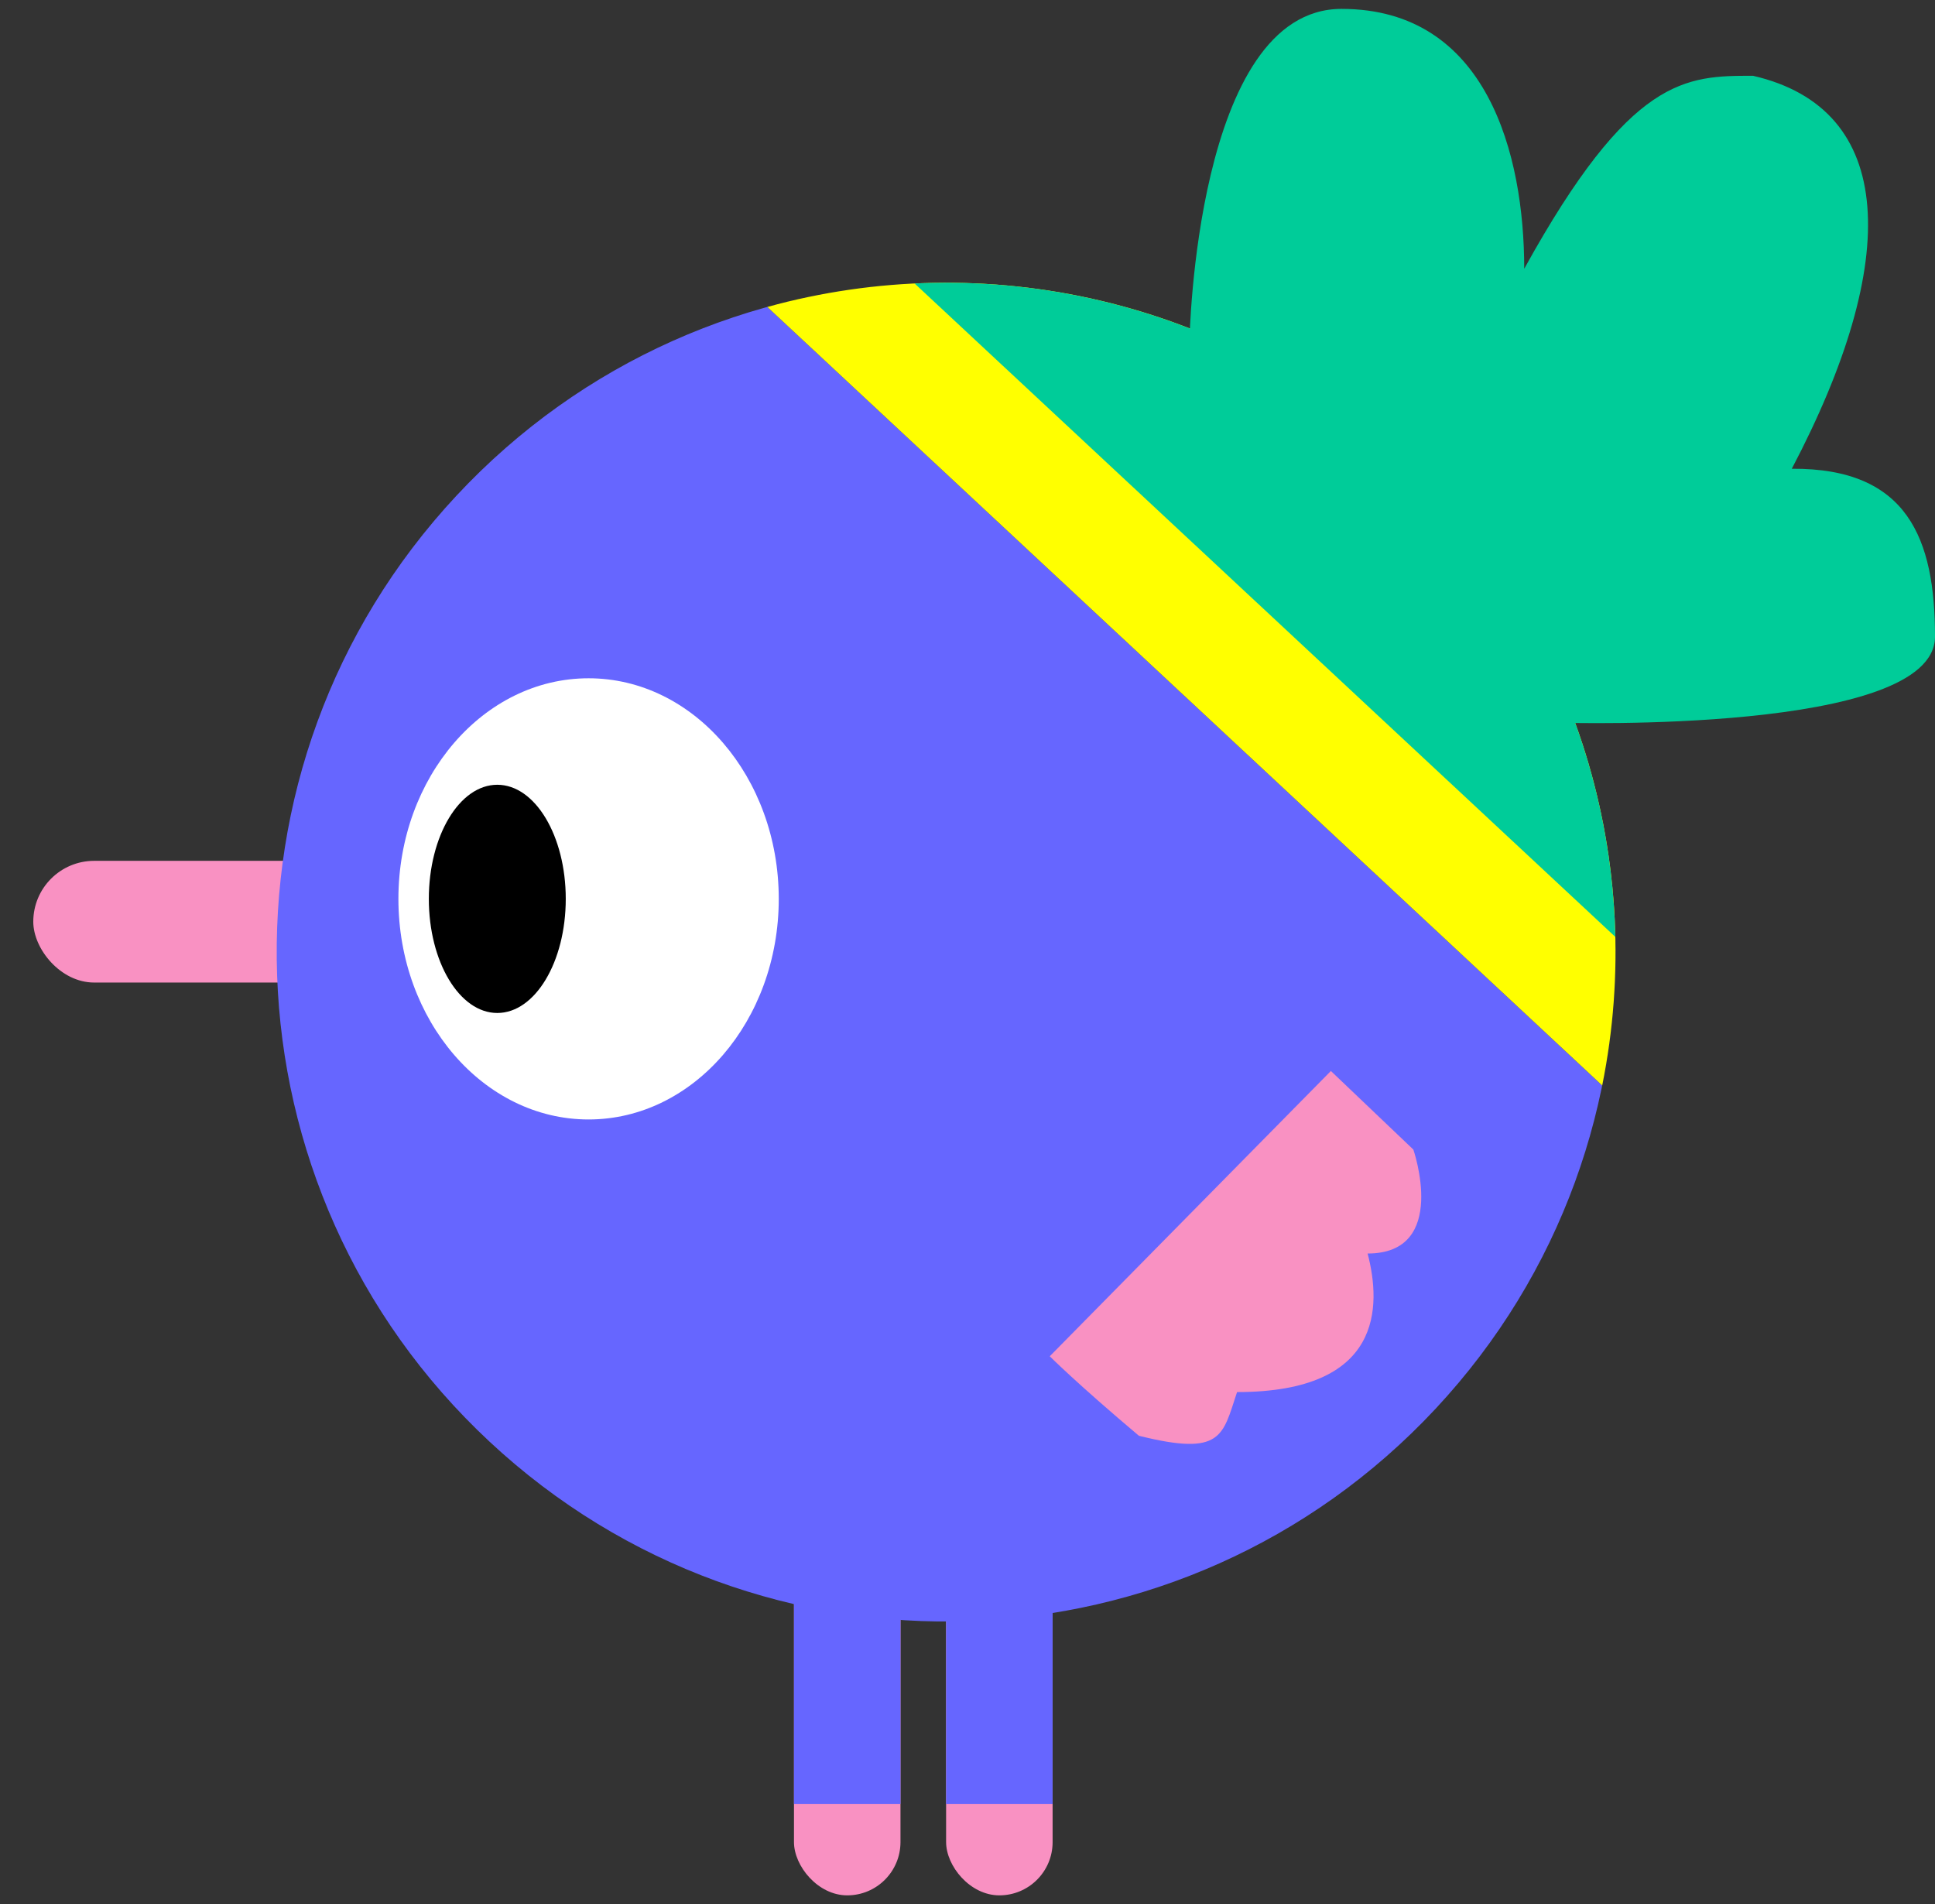
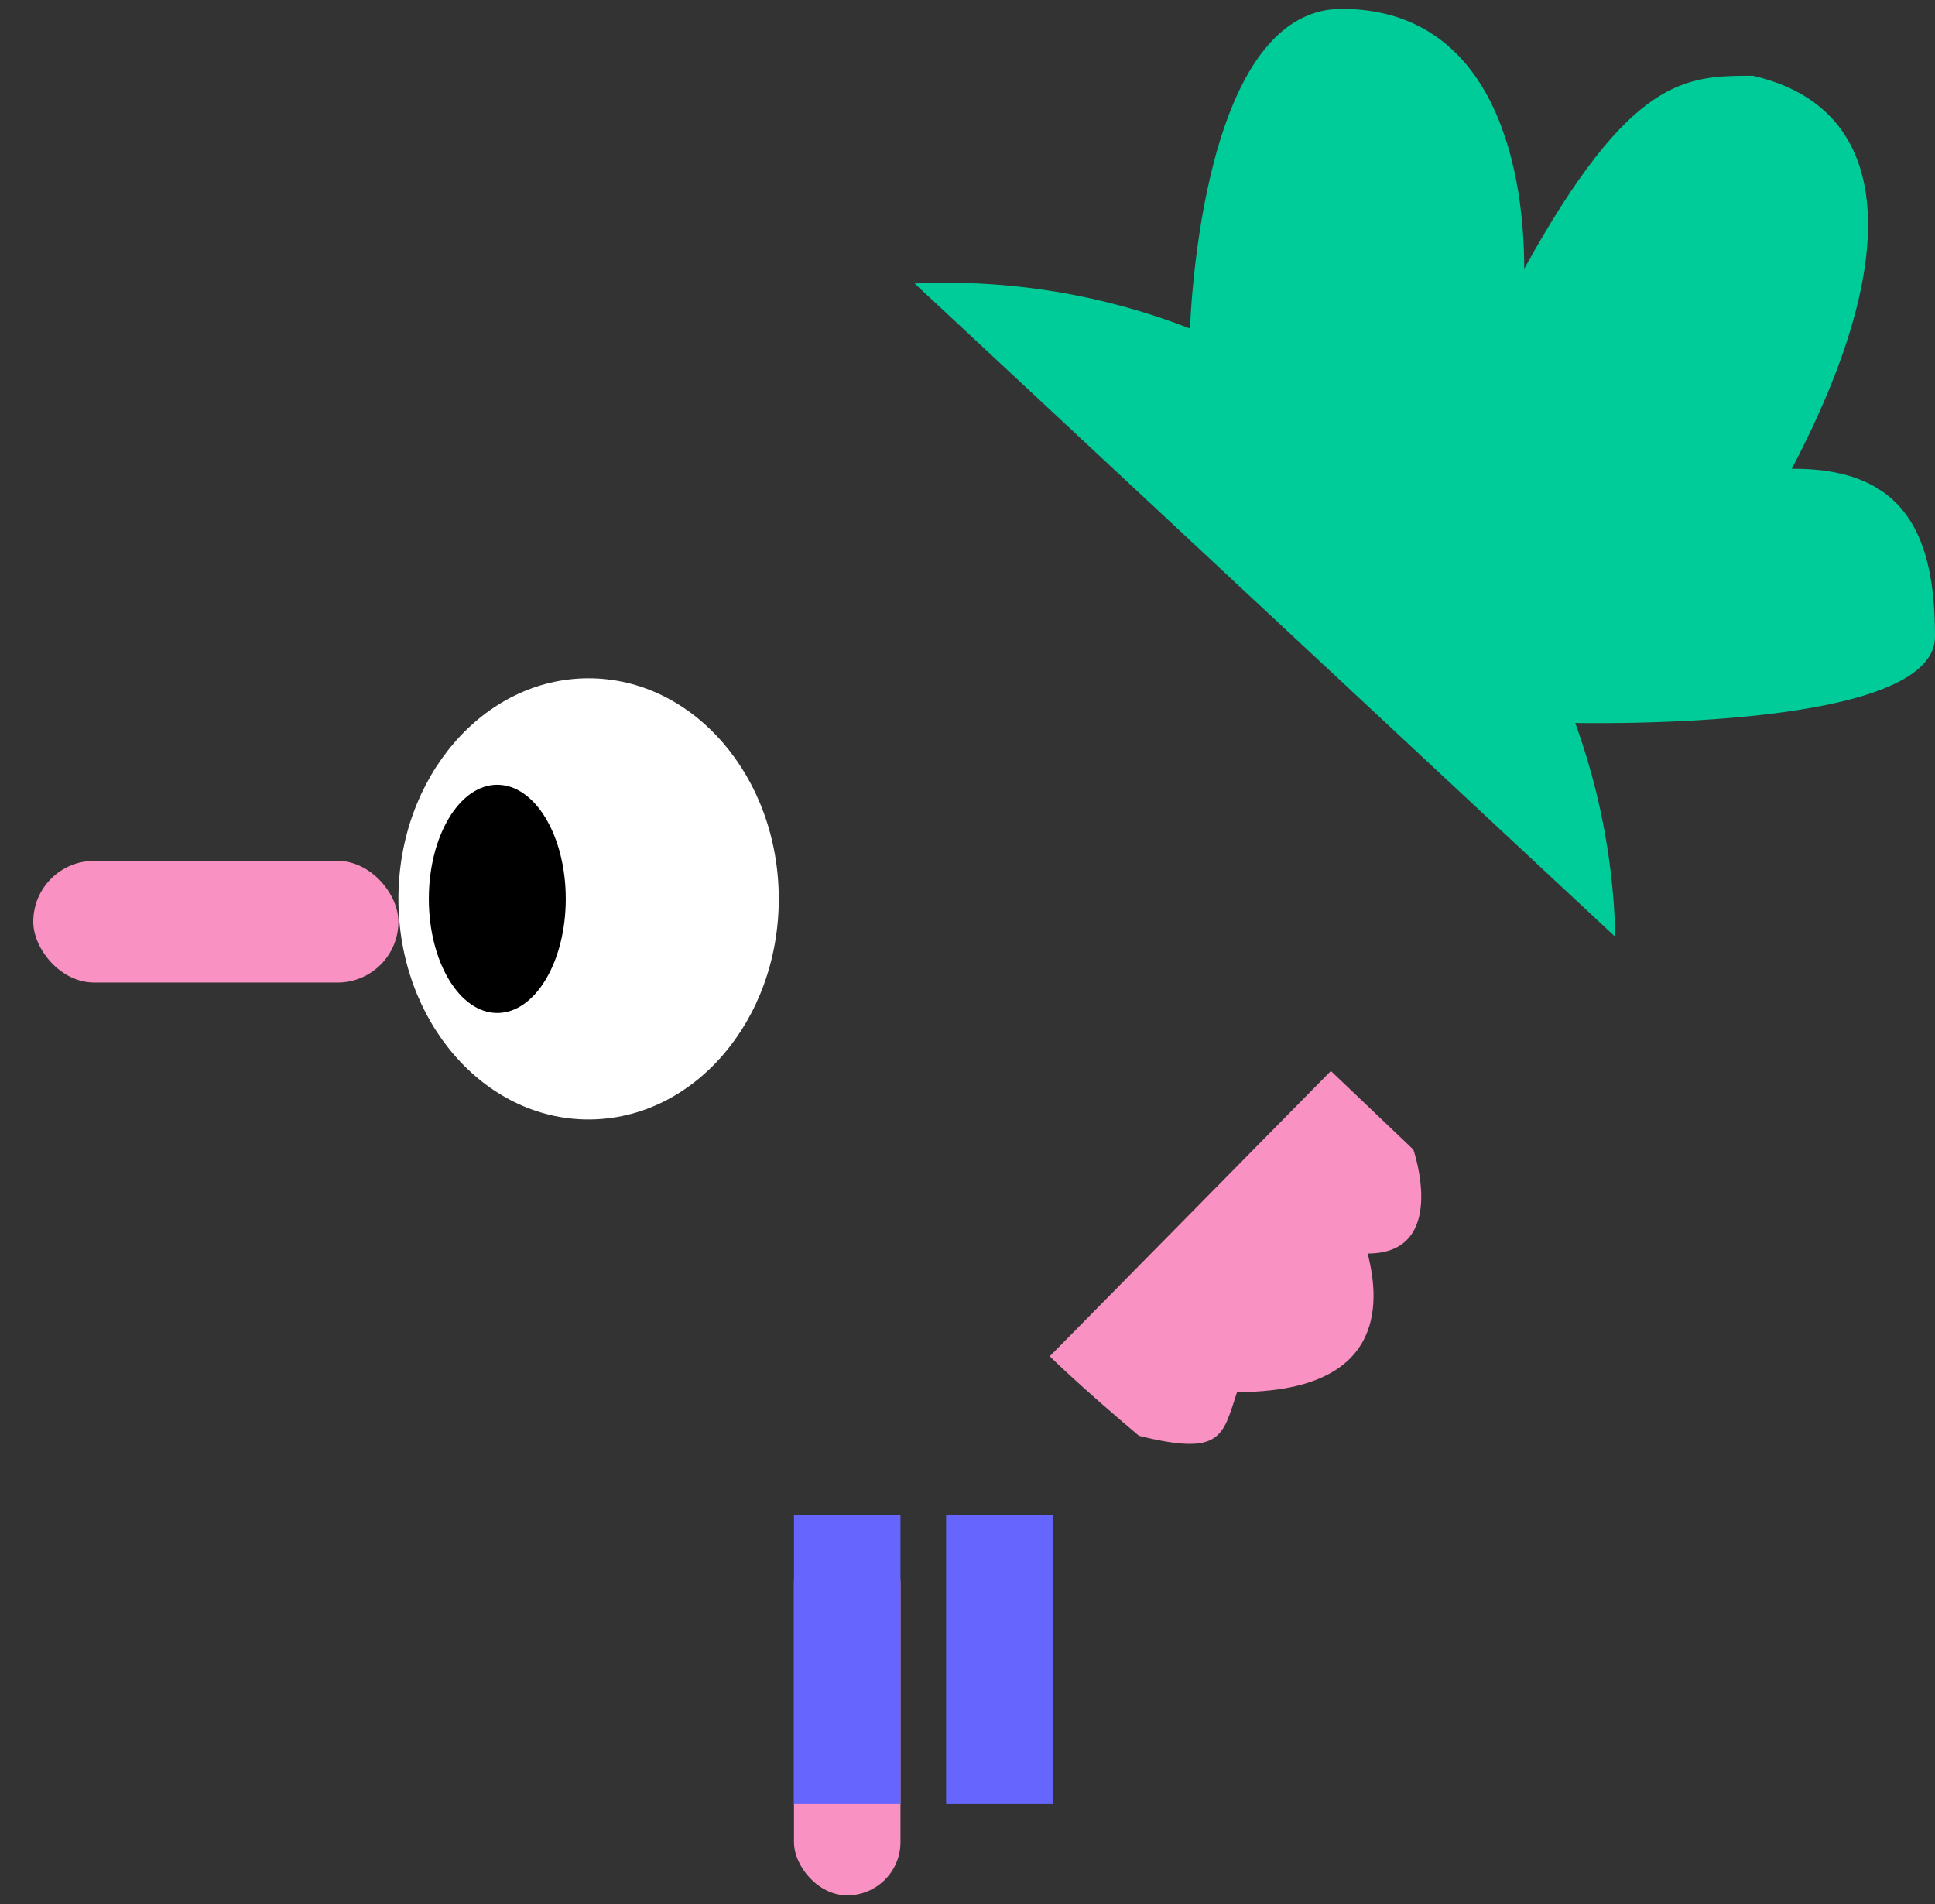
<svg xmlns="http://www.w3.org/2000/svg" width="126" height="124" viewBox="0 0 126 124" fill="none">
  <rect x="0" y="0" width="126" height="124" fill="#333333" stroke="none" />
  <rect x="2.167" y="56.056" width="23.776" height="7.925" rx="3.963" fill="#F991C2" />
  <rect x="51.701" y="99.645" width="6.935" height="23.776" rx="3.467" fill="#F991C2" />
-   <rect x="61.607" y="99.645" width="6.935" height="23.776" rx="3.467" fill="#F991C2" />
  <rect x="51.701" y="98.654" width="6.935" height="18.823" fill="#6666FF" />
  <rect x="61.607" y="98.654" width="6.935" height="18.823" fill="#6666FF" />
-   <path fill-rule="evenodd" clip-rule="evenodd" d="M91.335 30.121C73.728 13.703 46.146 14.666 29.728 32.272C13.31 49.879 14.273 77.461 31.879 93.879C49.486 110.297 77.068 109.334 93.486 91.728C109.904 74.121 108.941 46.539 91.335 30.121ZM104.329 70.684L49.965 19.988C64.084 16.09 79.837 19.399 91.335 30.121C102.833 40.843 107.233 56.327 104.329 70.684L104.329 70.684Z" fill="#6666FF" />
-   <path fill-rule="evenodd" clip-rule="evenodd" d="M49.965 19.988C64.084 16.09 79.837 19.399 91.335 30.121C102.833 40.843 107.233 56.327 104.329 70.683L49.965 19.988Z" fill="#FFFF00" />
  <path fill-rule="evenodd" clip-rule="evenodd" d="M59.556 18.459C70.876 17.927 82.392 21.782 91.335 30.121C100.278 38.46 104.927 49.68 105.185 61.009L59.556 18.459Z" fill="#00CC99" />
  <path fill-rule="evenodd" clip-rule="evenodd" d="M38.326 72.897C45.165 72.897 50.71 66.466 50.71 58.533C50.71 50.599 45.165 44.168 38.326 44.168C31.487 44.168 25.943 50.599 25.943 58.533C25.943 66.466 31.487 72.897 38.326 72.897Z" fill="white" />
  <path fill-rule="evenodd" clip-rule="evenodd" d="M32.382 65.963C34.844 65.963 36.84 62.636 36.84 58.532C36.84 54.429 34.844 51.102 32.382 51.102C29.92 51.102 27.924 54.429 27.924 58.532C27.924 62.636 29.92 65.963 32.382 65.963Z" fill="black" />
  <path fill-rule="evenodd" clip-rule="evenodd" d="M77.458 22.119C77.458 22.119 77.856 0.579 87.355 0.579C96.853 0.579 99.252 10.094 99.252 17.501C106.187 4.935 109.783 4.935 114.15 4.935C123.488 7.085 123.82 16.938 116.675 30.524C124.238 30.471 126 35.108 126 41.458C126 47.808 101.729 47.062 101.729 47.062L77.458 22.119Z" fill="#00CC99" />
  <path fill-rule="evenodd" clip-rule="evenodd" d="M68.356 88.317L86.662 69.74L92.032 74.857C92.032 74.857 94.378 81.626 89.055 81.626C89.944 85.048 90.066 90.649 80.553 90.649C79.602 93.494 79.602 94.849 74.161 93.494C70.145 90.109 68.356 88.317 68.356 88.317Z" fill="#F991C2" />
</svg>